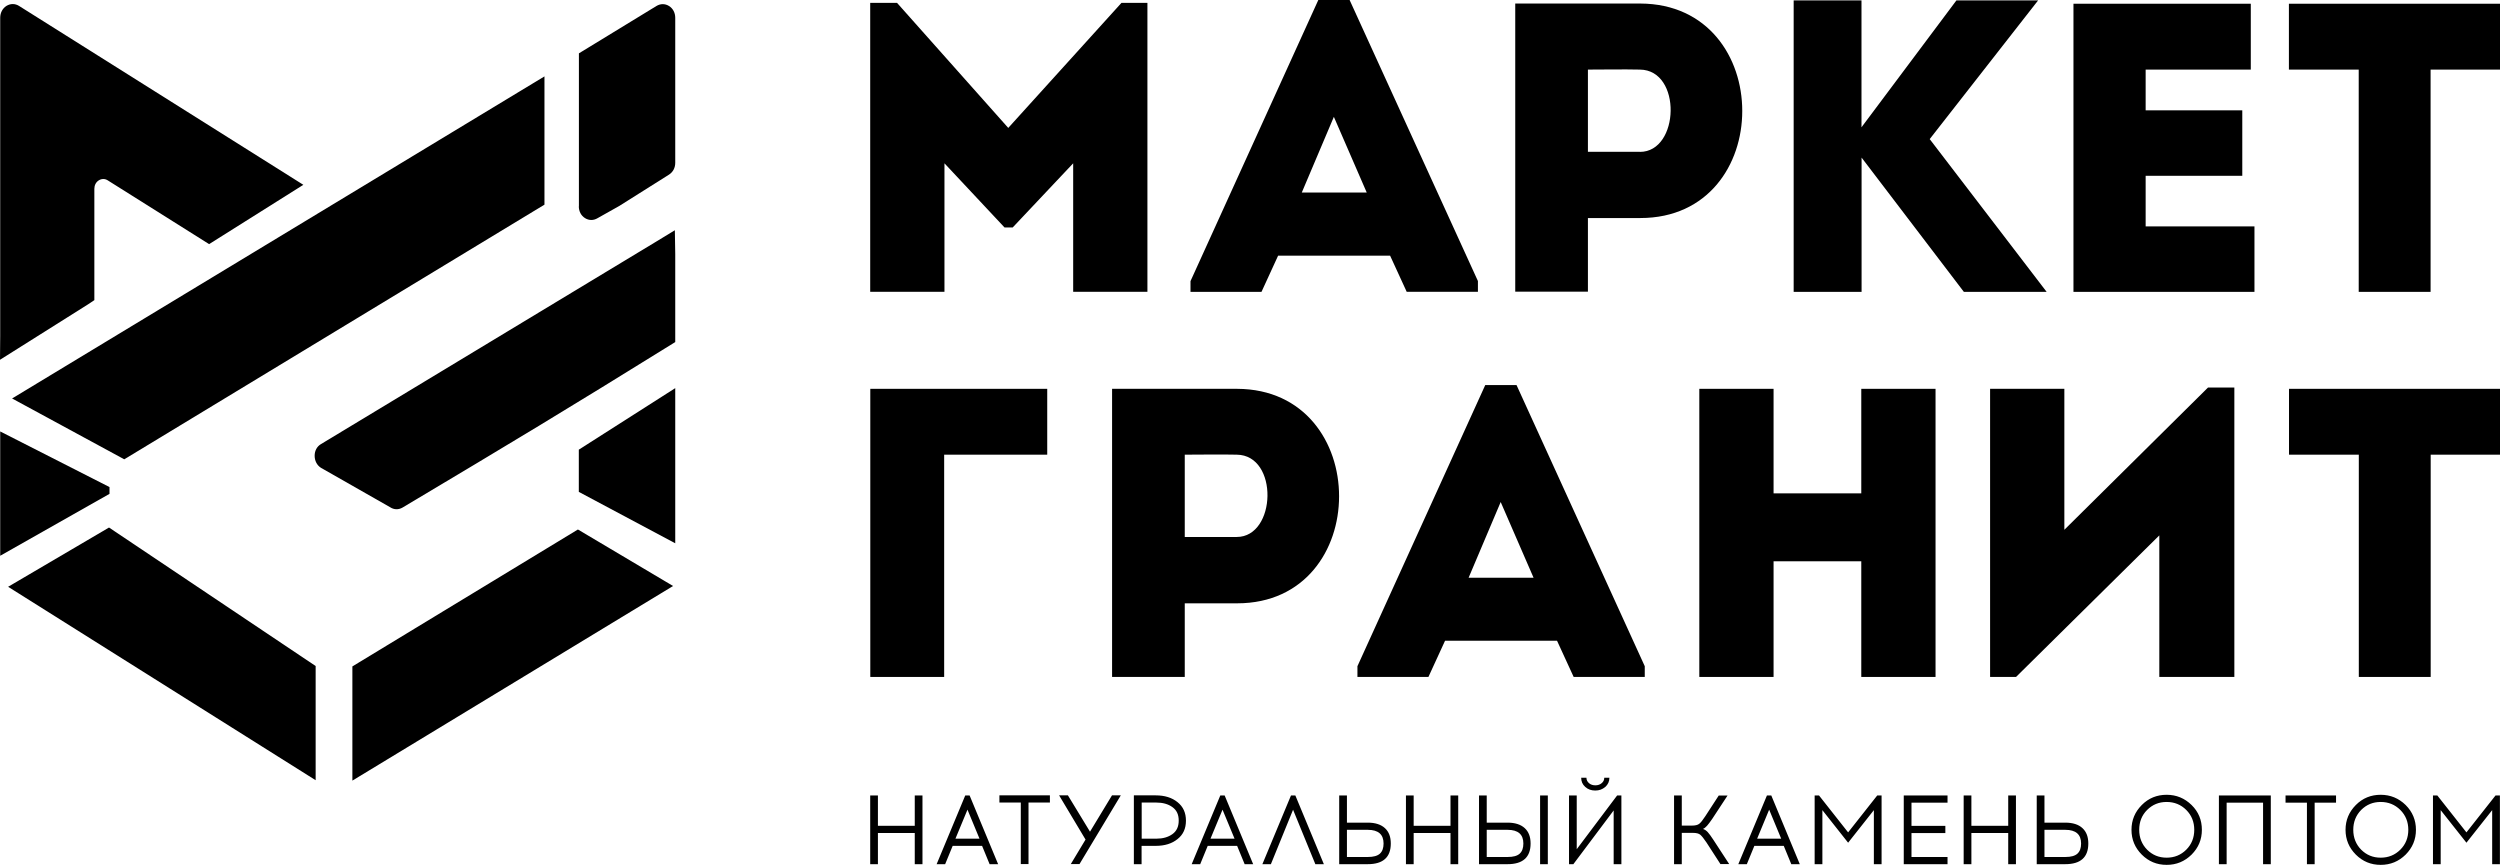
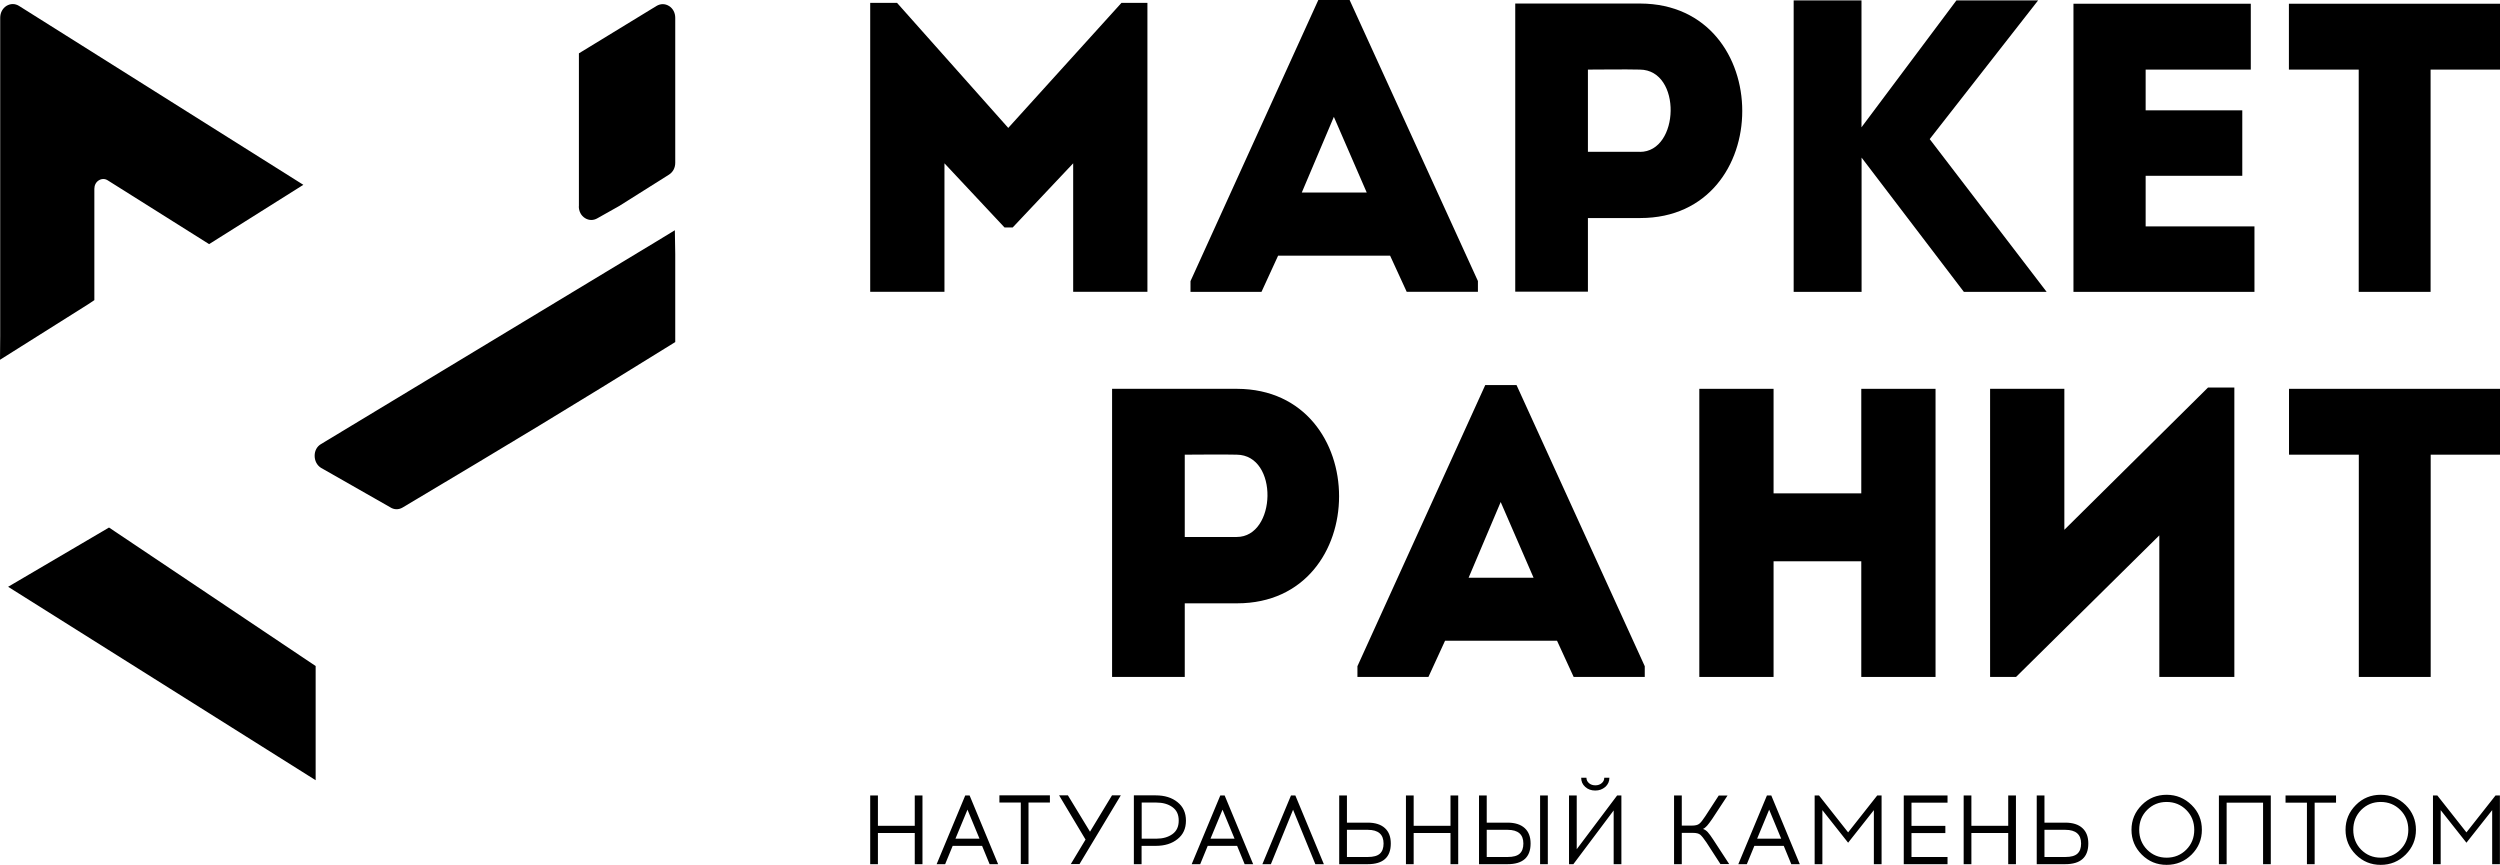
<svg xmlns="http://www.w3.org/2000/svg" width="185" height="64" viewBox="0 0 185 64" fill="none">
  <g clip-path="url(#clip0_122_573)">
    <path d="M74.615 9.47L66.38 0.211H64.395V21.591H69.89V12.085L74.337 16.834H74.938L79.415 12.085V21.591H84.909V0.211H82.99L74.608 9.47H74.615ZM104.113 21.591H109.366V20.797L99.871 0H97.555L88.097 20.804V21.598H93.35L94.581 18.917H102.867L104.098 21.598L104.113 21.591ZM101.138 14.248H96.332L98.706 8.646L101.138 14.248ZM117.506 21.591V16.135H121.382C131.442 16.135 131.442 0.299 121.382 0.262H112.128V21.583H117.506V21.591ZM121.353 11.232H117.506V5.15C118.737 5.15 120.092 5.121 121.353 5.15C124.474 5.179 124.298 11.24 121.353 11.24V11.232ZM166.559 0.277H153.436V21.598H166.83V16.754H158.778V13.01H165.929V8.166H158.778V5.15H166.559V0.277ZM174.545 5.15V21.598H179.864V5.15H185V0.277H169.379V5.15H174.545ZM132.731 21.598V0.029H137.75V9.419L144.776 0.029H150.821L142.798 10.293L151.451 21.598H145.326L137.757 11.662V21.598H132.738H132.731Z" fill="black" />
    <path d="M91.518 39.736H87.672V33.646C88.903 33.646 90.258 33.617 91.518 33.646C94.639 33.675 94.464 39.736 91.518 39.736ZM87.672 50.094V44.646H91.547C101.607 44.646 101.607 28.809 91.547 28.773H82.294V50.094H87.672Z" fill="black" />
    <path d="M174.552 33.646V50.094H179.871V33.646H185.007V28.773H169.387V33.646H174.552Z" fill="black" />
    <path d="M159.789 39.619V50.094H165.342V28.678H163.393L152.762 39.204V28.773H147.267V50.094H149.187L159.789 39.619Z" fill="black" />
    <path d="M143.23 28.773H137.735V36.509H131.244V28.773H125.749V50.094H131.244V41.535H137.735V50.094H143.23V28.773Z" fill="black" />
    <path d="M113.484 42.752H108.677L111.051 37.15L113.484 42.752ZM116.458 50.094H121.712V49.3L112.224 28.496H109.908L100.45 49.3V50.094H105.703L106.934 47.414H115.22L116.451 50.094H116.458Z" fill="black" />
-     <path d="M69.868 33.646H77.495V28.773H64.402V50.094H69.868V33.646Z" fill="black" />
    <path d="M68.263 63.949H67.692V61.64H64.966V63.949H64.395V58.864H64.966V61.108H67.692V58.864H68.263V63.949ZM70.498 62.594L69.941 63.949H69.311L71.428 58.864H71.751L73.861 63.949H73.231L72.674 62.594H70.49H70.498ZM71.597 59.906L70.703 62.062H72.483L71.59 59.906H71.597ZM76.11 59.389V63.942H75.539V59.389H73.956V58.857H77.693V59.389H76.117H76.11ZM79.883 63.942H79.239L80.33 62.128L78.374 58.857H79.026L80.66 61.545L82.287 58.857H82.939L79.883 63.942ZM83.913 58.857H85.525C86.184 58.857 86.727 59.025 87.137 59.36C87.555 59.695 87.76 60.147 87.76 60.729C87.76 61.312 87.555 61.764 87.137 62.092C86.727 62.427 86.184 62.594 85.525 62.594H84.477V63.949H83.906V58.864L83.913 58.857ZM84.485 62.062H85.569C86.045 62.062 86.441 61.953 86.756 61.727C87.071 61.502 87.225 61.174 87.225 60.722C87.225 60.27 87.071 59.95 86.756 59.724C86.441 59.498 86.045 59.389 85.569 59.389H84.485V62.062ZM89.371 62.594L88.815 63.949H88.185L90.302 58.864H90.624L92.734 63.949H92.104L91.547 62.594H89.364H89.371ZM90.471 59.906L89.577 62.062H91.357L90.463 59.906H90.471ZM95.687 59.921L94.046 63.949H93.416L95.533 58.864H95.856L97.966 63.949H97.336L95.687 59.921ZM99.673 60.875H101.211C101.768 60.875 102.193 61.013 102.486 61.283C102.779 61.553 102.919 61.931 102.919 62.419C102.919 63.439 102.347 63.949 101.211 63.949H99.101V58.864H99.673V60.875ZM99.673 63.417H101.219C101.629 63.417 101.929 63.337 102.113 63.17C102.296 63.002 102.384 62.754 102.384 62.419C102.384 61.749 101.995 61.407 101.219 61.407H99.673V63.417ZM107.908 63.949H107.337V61.64H104.611V63.949H104.04V58.864H104.611V61.108H107.337V58.864H107.908V63.949ZM110.018 60.875H111.557C112.114 60.875 112.539 61.013 112.832 61.283C113.125 61.553 113.264 61.931 113.264 62.419C113.264 63.439 112.692 63.949 111.557 63.949H109.447V58.864H110.018V60.875ZM114.539 63.949H113.967V58.864H114.539V63.949ZM110.018 63.417H111.564C111.982 63.417 112.275 63.337 112.458 63.17C112.641 63.002 112.729 62.754 112.729 62.419C112.729 61.749 112.341 61.407 111.564 61.407H110.018V63.417ZM118.788 58.231C118.583 58.413 118.341 58.5 118.048 58.5C117.755 58.5 117.506 58.413 117.308 58.231C117.103 58.049 117.008 57.823 117.008 57.553H117.396C117.396 57.714 117.462 57.845 117.587 57.954C117.711 58.063 117.872 58.114 118.056 58.114C118.239 58.114 118.4 58.063 118.525 57.954C118.656 57.845 118.715 57.714 118.715 57.553H119.096C119.096 57.823 118.993 58.049 118.796 58.231H118.788ZM119.983 63.949H119.411V59.972L116.429 63.949H116.107V58.864H116.678V62.842L119.668 58.864H119.983V63.949ZM127.317 63.949L126.276 62.339C126.086 62.055 125.932 61.866 125.822 61.771C125.705 61.676 125.529 61.633 125.287 61.633H124.452V63.949H123.88V58.864H124.452V61.094H125.207C125.448 61.094 125.631 61.05 125.741 60.962C125.859 60.875 126.005 60.686 126.196 60.394L127.185 58.872H127.837L126.709 60.591C126.547 60.831 126.415 60.999 126.32 61.108C126.225 61.217 126.122 61.297 126.02 61.341C126.152 61.385 126.269 61.465 126.371 61.574C126.474 61.691 126.613 61.873 126.782 62.135L127.961 63.942H127.309L127.317 63.949ZM129.822 62.594L129.266 63.949H128.635L130.753 58.864H131.075L133.185 63.949H132.555L131.998 62.594H129.815H129.822ZM130.921 59.906L130.028 62.062H131.808L130.914 59.906H130.921ZM139.237 63.949H138.666V59.95L136.761 62.361L134.856 59.95V63.949H134.284V58.864H134.607L136.761 61.596L138.915 58.864H139.237V63.949ZM141.45 61.115H143.956V61.647H141.45V63.417H144.117V63.949H140.878V58.864H144.117V59.396H141.45V61.115ZM149.18 63.949H148.608V61.64H145.883V63.949H145.311V58.864H145.883V61.108H148.608V58.864H149.18V63.949ZM151.29 60.875H152.828C153.385 60.875 153.817 61.013 154.103 61.283C154.396 61.553 154.535 61.931 154.535 62.419C154.535 63.439 153.964 63.949 152.828 63.949H150.718V58.864H151.29V60.875ZM151.29 63.417H152.836C153.253 63.417 153.546 63.337 153.73 63.17C153.913 63.002 154.001 62.754 154.001 62.419C154.001 61.749 153.612 61.407 152.836 61.407H151.29V63.417ZM158.492 59.571C158.997 59.061 159.613 58.814 160.331 58.814C161.049 58.814 161.664 59.069 162.177 59.571C162.69 60.074 162.939 60.686 162.939 61.407C162.939 62.128 162.683 62.733 162.177 63.242C161.664 63.745 161.056 64 160.331 64C159.606 64 158.997 63.745 158.492 63.242C157.986 62.733 157.73 62.128 157.73 61.407C157.73 60.686 157.986 60.081 158.492 59.571ZM161.782 59.935C161.386 59.542 160.902 59.345 160.331 59.345C159.759 59.345 159.283 59.542 158.888 59.935C158.492 60.329 158.301 60.824 158.301 61.407C158.301 61.989 158.499 62.485 158.888 62.878C159.283 63.272 159.759 63.468 160.331 63.468C160.902 63.468 161.386 63.272 161.782 62.878C162.177 62.485 162.375 61.989 162.375 61.407C162.375 60.824 162.177 60.329 161.782 59.935ZM168.039 63.949H167.467V59.396H164.771V63.949H164.199V58.864H168.039V63.949ZM171.284 59.396V63.949H170.713V59.396H169.13V58.864H172.867V59.396H171.292H171.284ZM174.332 59.571C174.838 59.061 175.453 58.814 176.171 58.814C176.889 58.814 177.505 59.069 178.018 59.571C178.523 60.074 178.78 60.686 178.78 61.407C178.78 62.128 178.523 62.733 178.018 63.242C177.505 63.745 176.897 64 176.171 64C175.446 64 174.838 63.745 174.332 63.242C173.827 62.733 173.57 62.128 173.57 61.407C173.57 60.686 173.827 60.081 174.332 59.571ZM177.622 59.935C177.226 59.542 176.743 59.345 176.171 59.345C175.6 59.345 175.124 59.542 174.728 59.935C174.34 60.329 174.142 60.824 174.142 61.407C174.142 61.989 174.34 62.485 174.728 62.878C175.124 63.272 175.6 63.468 176.171 63.468C176.743 63.468 177.226 63.272 177.622 62.878C178.018 62.485 178.215 61.989 178.215 61.407C178.215 60.824 178.018 60.329 177.622 59.935ZM184.993 63.949H184.421V59.95L182.516 62.361L180.611 59.95V63.949H180.04V58.864H180.362L182.516 61.596L184.67 58.864H184.993V63.949Z" fill="black" />
    <path fill-rule="evenodd" clip-rule="evenodd" d="M42.832 15.268C42.832 15.639 43.001 15.96 43.294 16.142C43.587 16.324 43.924 16.324 44.224 16.142L45.829 15.239L49.507 12.922C49.8 12.733 49.968 12.42 49.968 12.048V1.318C49.968 0.947 49.8 0.626 49.507 0.444C49.214 0.262 48.877 0.262 48.576 0.444L42.839 3.948V15.275L42.832 15.268Z" fill="black" />
    <path fill-rule="evenodd" clip-rule="evenodd" d="M49.968 25.32V18.794L49.939 17.038L48.576 17.868L23.746 32.867C23.453 33.042 23.284 33.355 23.284 33.726C23.284 34.098 23.453 34.426 23.746 34.615L28.86 37.529C29.153 37.725 29.49 37.733 29.791 37.558C38.026 32.648 41.821 30.368 49.968 25.313V25.32Z" fill="black" />
-     <path fill-rule="evenodd" clip-rule="evenodd" d="M49.968 40.202V28.722L42.832 33.275V36.4L49.968 40.202Z" fill="black" />
-     <path fill-rule="evenodd" clip-rule="evenodd" d="M9.195 33.989L40.29 15.144V5.653L0.894 29.487L9.195 33.989Z" fill="black" />
-     <path fill-rule="evenodd" clip-rule="evenodd" d="M8.103 36.043L0.015 31.927V41.127L8.103 36.545V36.043Z" fill="black" />
-     <path fill-rule="evenodd" clip-rule="evenodd" d="M26.076 57.765L49.807 43.364L42.766 39.182L26.076 49.315V57.765Z" fill="black" />
    <path fill-rule="evenodd" clip-rule="evenodd" d="M0.601 43.422L23.358 57.736V49.286L8.067 39.037L0.601 43.422Z" fill="black" />
    <path fill-rule="evenodd" clip-rule="evenodd" d="M22.442 13.673L1.407 0.437C1.114 0.255 0.777 0.255 0.476 0.437C0.183 0.626 0.015 0.947 0.015 1.318V24.869L0 26.624L1.539 25.655L6.513 22.523L6.982 22.21V21.649V13.971C6.982 13.709 7.1 13.476 7.312 13.345C7.525 13.214 7.766 13.214 7.971 13.345L15.474 18.065L22.442 13.68V13.673Z" fill="black" />
  </g>
</svg>